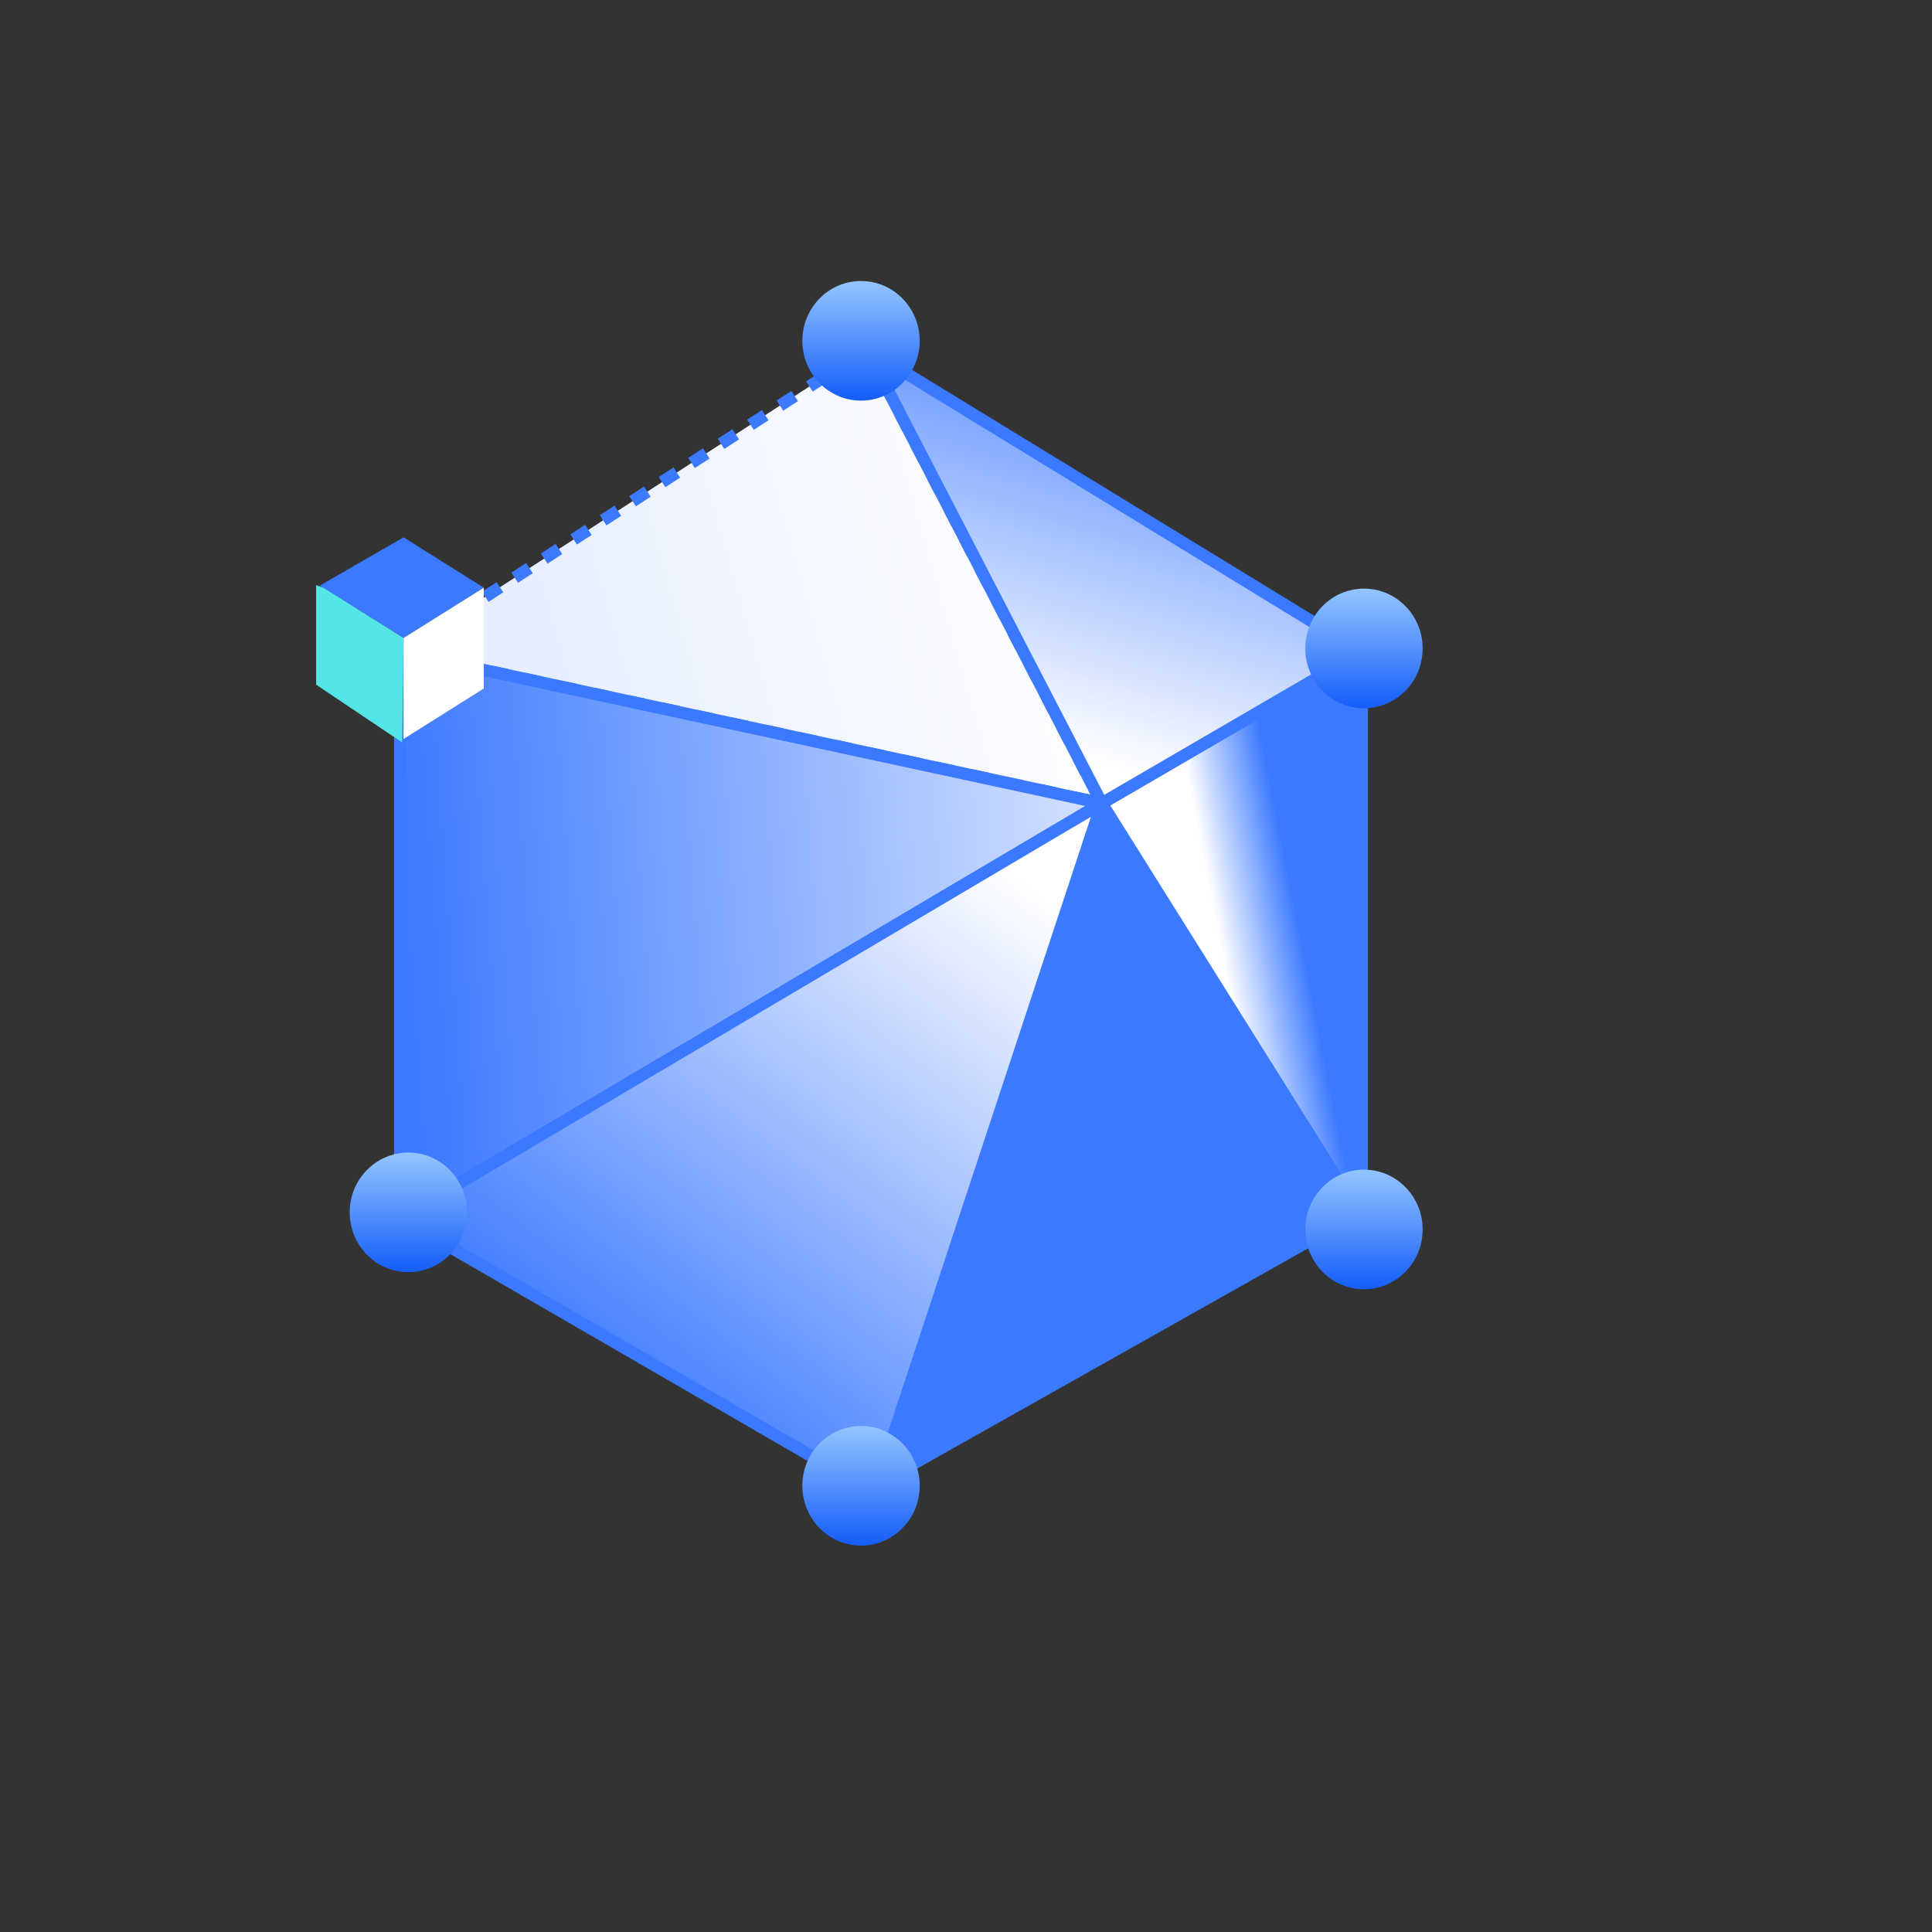
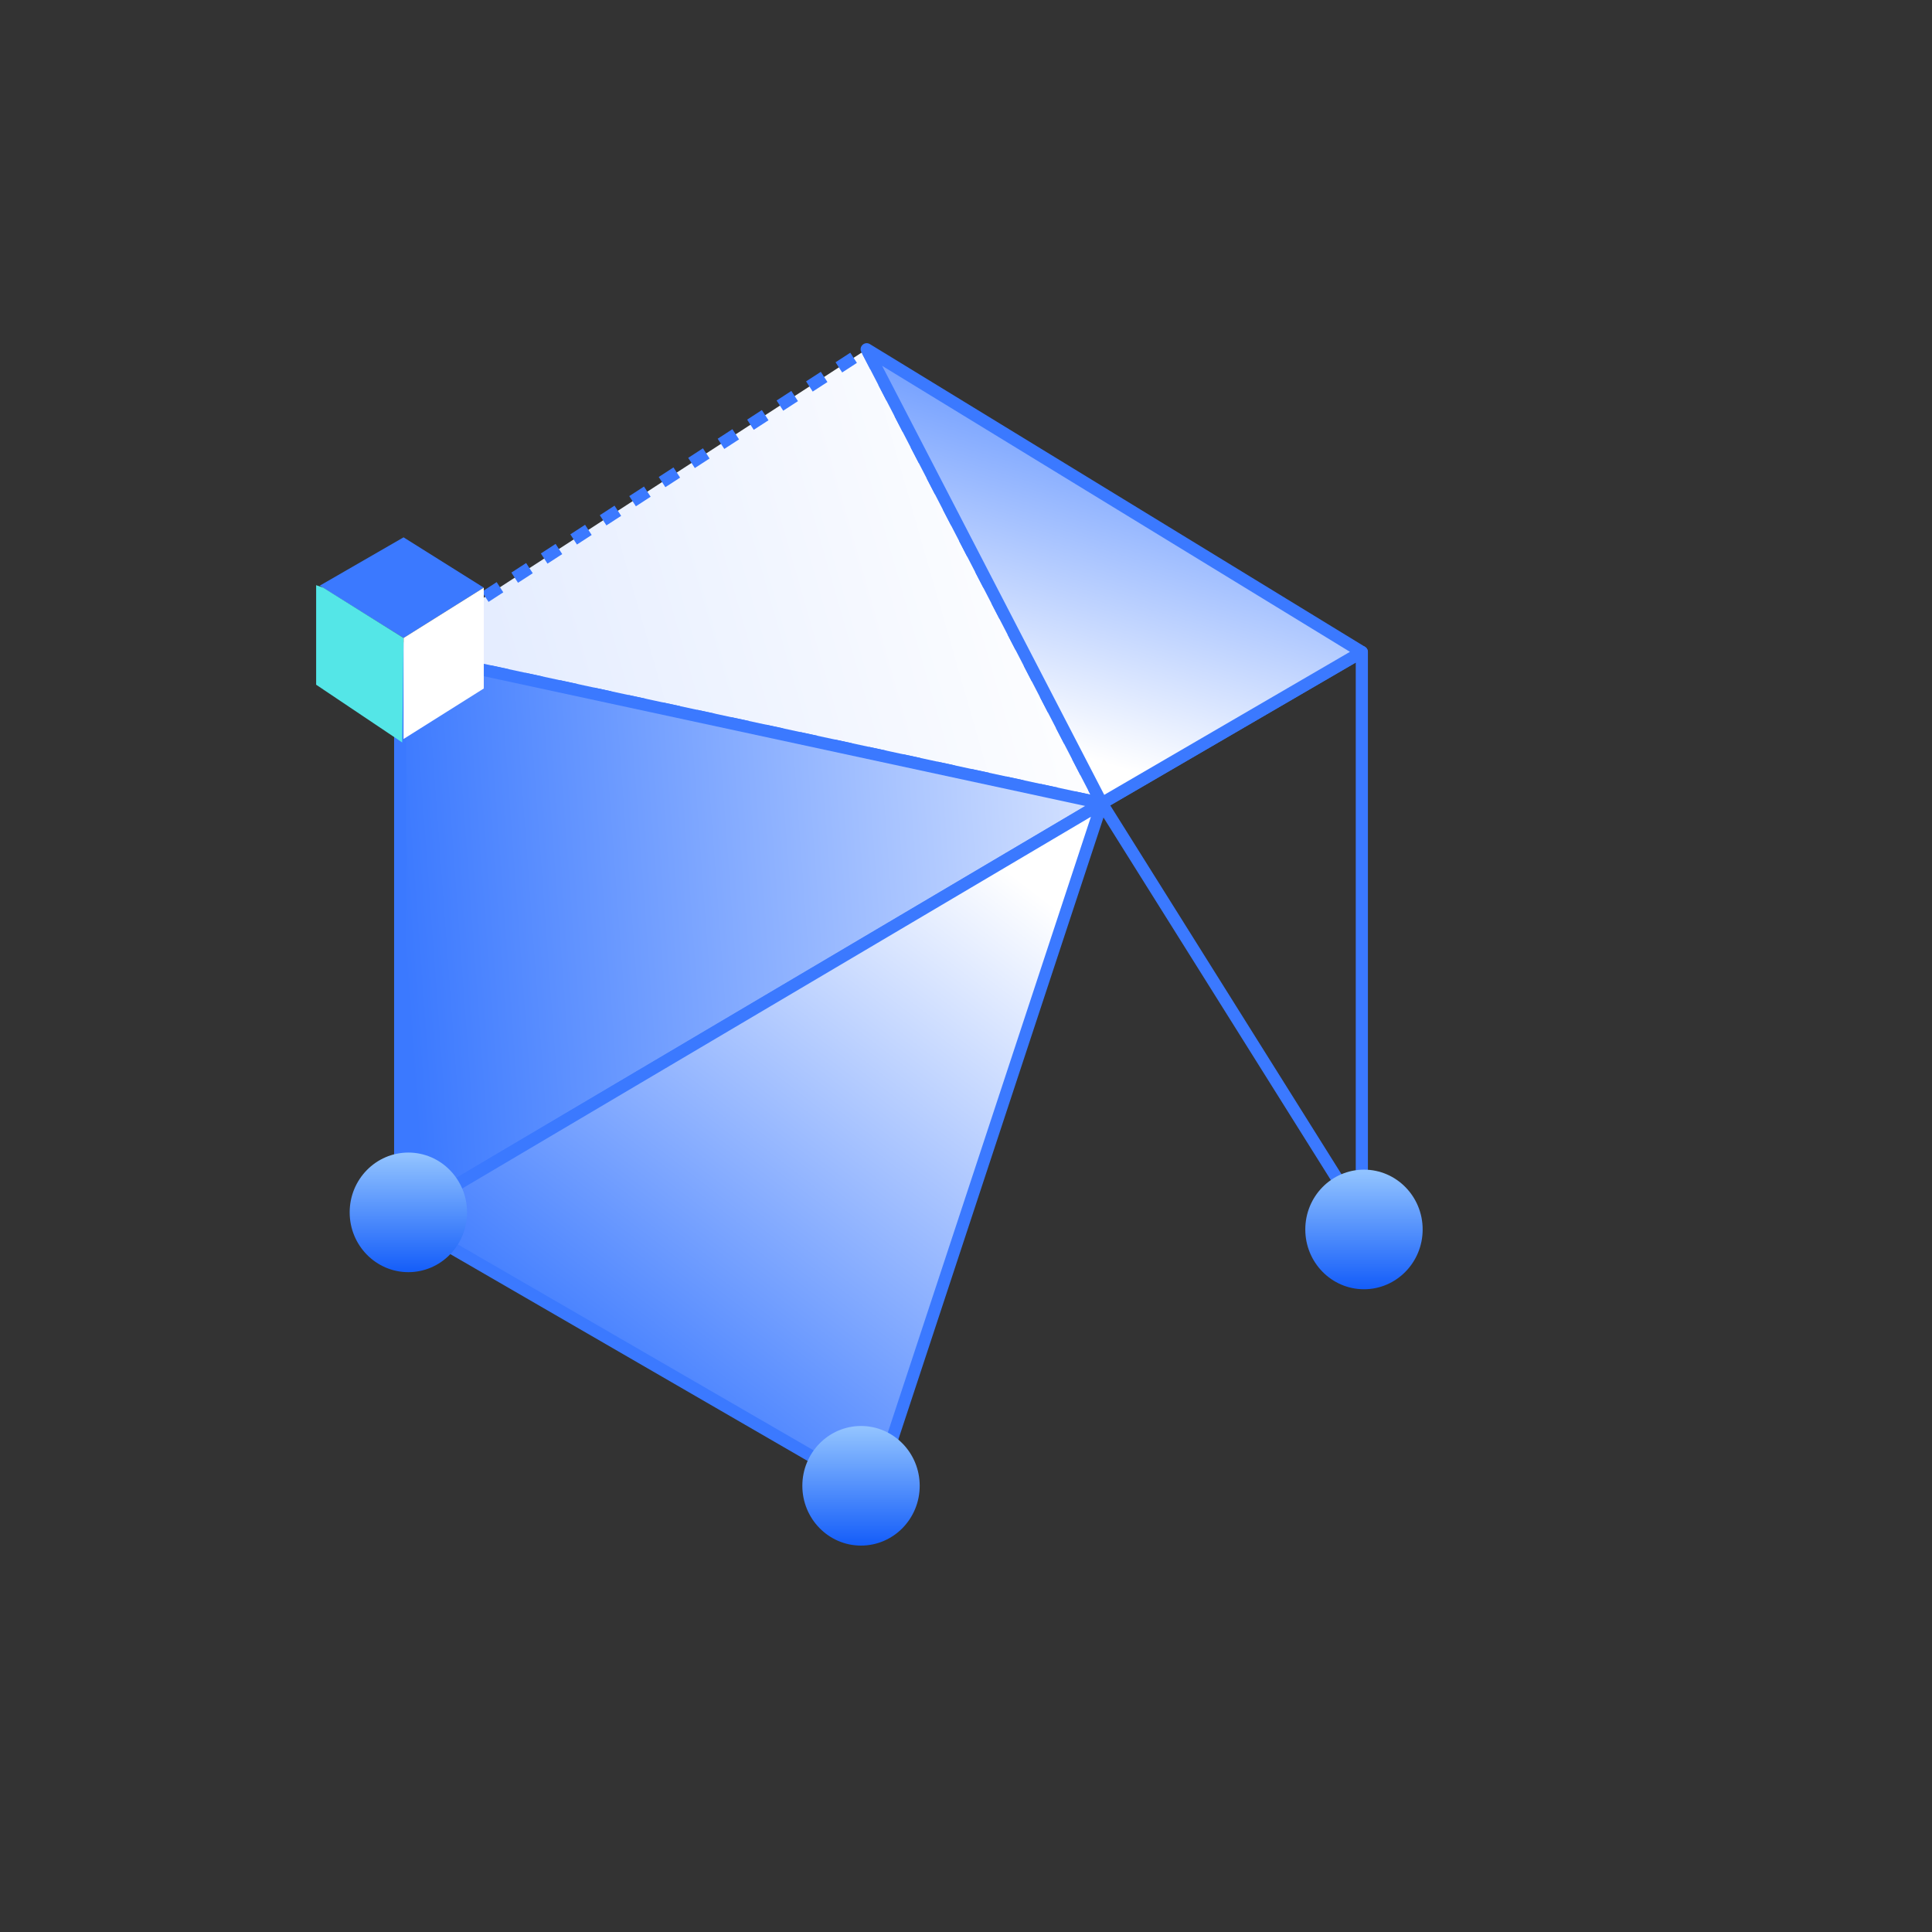
<svg xmlns="http://www.w3.org/2000/svg" width="110px" height="110px" viewBox="0 0 110 110" version="1.1">
  <rect x="0" y="0" width="110" height="110" fill="#333333" stroke="none" />
  <title>partner_4@3x</title>
  <defs>
    <linearGradient x1="13.006%" y1="59.619%" x2="96.093%" y2="44.27%" id="linearGradient-1">
      <stop stop-color="#E5EDFF" offset="0%" />
      <stop stop-color="#FFFFFF" offset="100%" />
    </linearGradient>
    <linearGradient x1="126.9%" y1="34.378%" x2="0%" y2="41.893%" id="linearGradient-2">
      <stop stop-color="#FFFFFF" offset="0%" />
      <stop stop-color="#3B79FF" offset="100%" />
    </linearGradient>
    <linearGradient x1="94.062%" y1="15.91%" x2="34.768%" y2="91.775%" id="linearGradient-3">
      <stop stop-color="#FFFFFF" offset="0%" />
      <stop stop-color="#3B79FF" offset="100%" />
    </linearGradient>
    <linearGradient x1="66.227%" y1="26.008%" x2="39.449%" y2="37.549%" id="linearGradient-4">
      <stop stop-color="#3B79FF" offset="0%" />
      <stop stop-color="#FFFFFF" offset="100%" />
    </linearGradient>
    <linearGradient x1="81.025%" y1="-2.238%" x2="50%" y2="92.045%" id="linearGradient-5">
      <stop stop-color="#3B79FF" offset="0%" />
      <stop stop-color="#FFFFFF" offset="100%" />
    </linearGradient>
    <linearGradient x1="50%" y1="0%" x2="50%" y2="100%" id="linearGradient-6">
      <stop stop-color="#94C5FF" offset="0%" />
      <stop stop-color="#145DF9" offset="100%" />
    </linearGradient>
  </defs>
  <g id="合作生态" stroke="none" stroke-width="1" fill="none" fill-rule="evenodd">
    <g id="企业服务" transform="translate(-1364, -1854)">
      <g id="编组-53" transform="translate(1344, 1834)">
        <g id="编组-7" transform="translate(0, 0)">
          <g id="编组-67" transform="translate(20, 20)">
            <g id="编组-15" transform="translate(18, 16)">
              <g id="编组-14" transform="translate(0, 3.887)">
                <path d="M44.731,25.85 L31.348,0 L4.785,17.234 L44.731,25.85 Z" id="路径-14" fill="url(#linearGradient-1)" />
                <path d="M44.578,24.803 L45.038,25.691 L44.423,26.009 L44.156,25.494 L44.036,26.054 L43.058,25.844 L43.204,25.167 L44.085,25.356 L43.964,25.121 L44.578,24.803 Z M41.249,24.745 L42.227,24.956 L42.081,25.633 L41.103,25.422 L41.249,24.745 Z M39.294,24.323 L40.272,24.534 L40.126,25.211 L39.148,25 L39.294,24.323 Z M37.339,23.902 L38.317,24.113 L38.171,24.789 L37.193,24.578 L37.339,23.902 Z M35.384,23.48 L36.362,23.691 L36.216,24.368 L35.238,24.157 L35.384,23.48 Z M43.659,23.027 L44.118,23.915 L43.504,24.233 L43.044,23.345 L43.659,23.027 Z M33.429,23.058 L34.407,23.269 L34.261,23.946 L33.283,23.735 L33.429,23.058 Z M31.474,22.637 L32.452,22.848 L32.306,23.524 L31.328,23.313 L31.474,22.637 Z M29.519,22.215 L30.497,22.426 L30.351,23.102 L29.373,22.892 L29.519,22.215 Z M27.564,21.793 L28.542,22.004 L28.396,22.681 L27.418,22.47 L27.564,21.793 Z M42.739,21.251 L43.199,22.139 L42.584,22.457 L42.125,21.569 L42.739,21.251 Z M25.609,21.372 L26.586,21.582 L26.441,22.259 L25.463,22.048 L25.609,21.372 Z M23.654,20.95 L24.631,21.161 L24.486,21.837 L23.508,21.626 L23.654,20.95 Z M21.699,20.528 L22.676,20.739 L22.53,21.416 L21.553,21.205 L21.699,20.528 Z M19.744,20.106 L20.721,20.317 L20.575,20.994 L19.598,20.783 L19.744,20.106 Z M41.82,19.475 L42.279,20.363 L41.665,20.681 L41.205,19.793 L41.82,19.475 Z M17.789,19.685 L18.766,19.896 L18.62,20.572 L17.643,20.361 L17.789,19.685 Z M15.834,19.263 L16.811,19.474 L16.665,20.15 L15.688,19.94 L15.834,19.263 Z M13.879,18.841 L14.856,19.052 L14.71,19.729 L13.733,19.518 L13.879,18.841 Z M11.924,18.42 L12.901,18.63 L12.755,19.307 L11.778,19.096 L11.924,18.42 Z M40.9,17.699 L41.36,18.587 L40.745,18.905 L40.285,18.017 L40.9,17.699 Z M9.969,17.998 L10.946,18.209 L10.8,18.885 L9.823,18.674 L9.969,17.998 Z M8.014,17.576 L8.991,17.787 L8.845,18.464 L7.868,18.253 L8.014,17.576 Z M6.059,17.154 L7.036,17.365 L6.89,18.042 L5.913,17.831 L6.059,17.154 Z M5.245,16.523 L5.622,17.104 L4.974,17.524 L4.959,17.503 L4.935,17.62 L4.712,17.572 L3.899,17.397 L4.597,16.943 L5.245,16.523 Z M39.981,15.923 L40.44,16.811 L39.826,17.129 L39.366,16.241 L39.981,15.923 Z M6.923,15.435 L7.299,16.015 L6.46,16.56 L6.084,15.979 L6.923,15.435 Z M8.6,14.346 L8.977,14.927 L8.138,15.471 L7.762,14.89 L8.6,14.346 Z M39.061,14.146 L39.521,15.035 L38.906,15.353 L38.446,14.465 L39.061,14.146 Z M10.278,13.257 L10.655,13.838 L9.816,14.382 L9.439,13.802 L10.278,13.257 Z M38.142,12.37 L38.601,13.258 L37.987,13.577 L37.527,12.689 L38.142,12.37 Z M11.956,12.169 L12.333,12.75 L11.494,13.294 L11.117,12.713 L11.956,12.169 Z M13.634,11.08 L14.011,11.661 L13.172,12.205 L12.795,11.625 L13.634,11.08 Z M37.222,10.594 L37.682,11.482 L37.067,11.801 L36.607,10.913 L37.222,10.594 Z M15.312,9.992 L15.688,10.572 L14.849,11.117 L14.473,10.536 L15.312,9.992 Z M16.989,8.903 L17.366,9.484 L16.527,10.028 L16.151,9.447 L16.989,8.903 Z M36.303,8.818 L36.762,9.706 L36.148,10.024 L35.688,9.136 L36.303,8.818 Z M18.667,7.815 L19.044,8.395 L18.205,8.94 L17.828,8.359 L18.667,7.815 Z M35.383,7.042 L35.843,7.93 L35.228,8.248 L34.768,7.36 L35.383,7.042 Z M20.345,6.726 L20.722,7.307 L19.883,7.851 L19.506,7.27 L20.345,6.726 Z M22.023,5.637 L22.4,6.218 L21.561,6.762 L21.184,6.182 L22.023,5.637 Z M34.464,5.266 L34.923,6.154 L34.309,6.472 L33.849,5.584 L34.464,5.266 Z M23.701,4.549 L24.077,5.13 L23.238,5.674 L22.862,5.093 L23.701,4.549 Z M33.544,3.49 L34.004,4.378 L33.389,4.696 L32.929,3.808 L33.544,3.49 Z M25.378,3.46 L25.755,4.041 L24.916,4.585 L24.539,4.005 L25.378,3.46 Z M27.056,2.372 L27.433,2.952 L26.594,3.497 L26.217,2.916 L27.056,2.372 Z M32.625,1.714 L33.084,2.602 L32.47,2.92 L32.01,2.032 L32.625,1.714 Z M28.734,1.283 L29.111,1.864 L28.272,2.408 L27.895,1.827 L28.734,1.283 Z M30.412,0.195 L30.789,0.775 L29.95,1.32 L29.573,0.739 L30.412,0.195 Z M31.705,-0.062 L32.165,0.826 L31.55,1.144 L31.09,0.256 L31.705,-0.062 Z" id="路径-14" fill="#3B79FF" fill-rule="nonzero" />
                <polygon id="路径-15" fill="url(#linearGradient-2)" points="44.731 25.85 4.785 49.467 4.785 17.234" />
                <path d="M4.787,16.888 L4.858,16.896 L44.804,25.512 C45.111,25.578 45.178,25.988 44.907,26.148 L4.962,49.765 C4.731,49.901 4.439,49.735 4.439,49.467 L4.439,17.234 C4.439,17.013 4.643,16.849 4.858,16.896 L4.787,16.888 Z M5.131,17.662 L5.131,48.859 L43.793,26.002 L5.131,17.662 Z" id="路径-15" fill="#3B79FF" fill-rule="nonzero" />
                <polygon id="路径-16" fill="url(#linearGradient-3)" points="44.731 25.85 4.785 49.467 31.786 65.096" />
                <path d="M44.554,25.552 C44.83,25.39 45.159,25.655 45.059,25.959 L32.115,65.204 C32.046,65.413 31.803,65.505 31.613,65.395 L4.612,49.766 C4.383,49.634 4.381,49.303 4.609,49.169 L44.554,25.552 Z M44.113,26.616 L5.471,49.463 L31.591,64.582 L44.113,26.616 Z" id="路径-16" fill="#3B79FF" fill-rule="nonzero" />
-                 <path d="M44.731,25.85 L31.786,65.096 L59.537,49.467 L44.731,25.85 Z" id="路径-17" fill="#3B79FF" />
-                 <polygon id="路径-18" fill="url(#linearGradient-4)" points="44.731 25.85 59.537 49.467 59.537 17.234" />
                <path d="M59.363,16.935 C59.594,16.8 59.883,16.967 59.883,17.234 L59.883,49.467 C59.883,49.814 59.429,49.945 59.244,49.65 L44.437,26.034 C44.334,25.868 44.387,25.649 44.557,25.551 L59.363,16.935 Z M59.191,17.836 L45.214,25.969 L59.191,48.263 L59.191,17.836 Z" id="路径-18" fill="#3B79FF" fill-rule="nonzero" />
                <polygon id="路径-19" fill="url(#linearGradient-5)" points="44.731 25.85 59.537 17.234 31.348 0" />
                <path d="M31.04,0.159 C30.879,-0.152 31.229,-0.478 31.528,-0.295 L59.718,16.939 C59.941,17.075 59.938,17.401 59.711,17.533 L44.905,26.149 C44.734,26.249 44.514,26.185 44.423,26.009 L31.04,0.159 Z M32.224,0.941 L44.871,25.368 L58.861,17.226 L32.224,0.941 Z" id="路径-19" fill="#3B79FF" fill-rule="nonzero" />
                <g id="编组-13" transform="translate(0, 10.707)">
                  <path d="M4.977,0 L0.203,2.753 L4.977,5.73 L9.545,2.865 L4.977,0 Z" id="路径-20" fill="#3B79FF" />
                  <polygon id="路径-21" fill="#FFFFFF" points="4.977 5.73 4.977 11.481 9.545 8.606 9.545 2.865" />
                  <polygon id="路径-22" fill="#54E6E7" points="4.977 5.73 4.897 11.676 7.07231175e-14 8.391 0 2.724 0.402 2.865" />
                </g>
              </g>
-               <ellipse id="椭圆形" fill="url(#linearGradient-6)" cx="31.023" cy="3.405" rx="3.341" ry="3.405" />
-               <ellipse id="椭圆形备份-5" fill="url(#linearGradient-6)" cx="59.659" cy="20.919" rx="3.341" ry="3.405" />
              <ellipse id="椭圆形备份-6" fill="url(#linearGradient-6)" cx="59.659" cy="54" rx="3.341" ry="3.405" />
              <ellipse id="椭圆形备份-7" fill="url(#linearGradient-6)" cx="31.023" cy="68.595" rx="3.341" ry="3.405" />
              <ellipse id="椭圆形备份-8" fill="url(#linearGradient-6)" cx="5.25" cy="53.027" rx="3.341" ry="3.405" />
            </g>
          </g>
        </g>
      </g>
    </g>
  </g>
</svg>